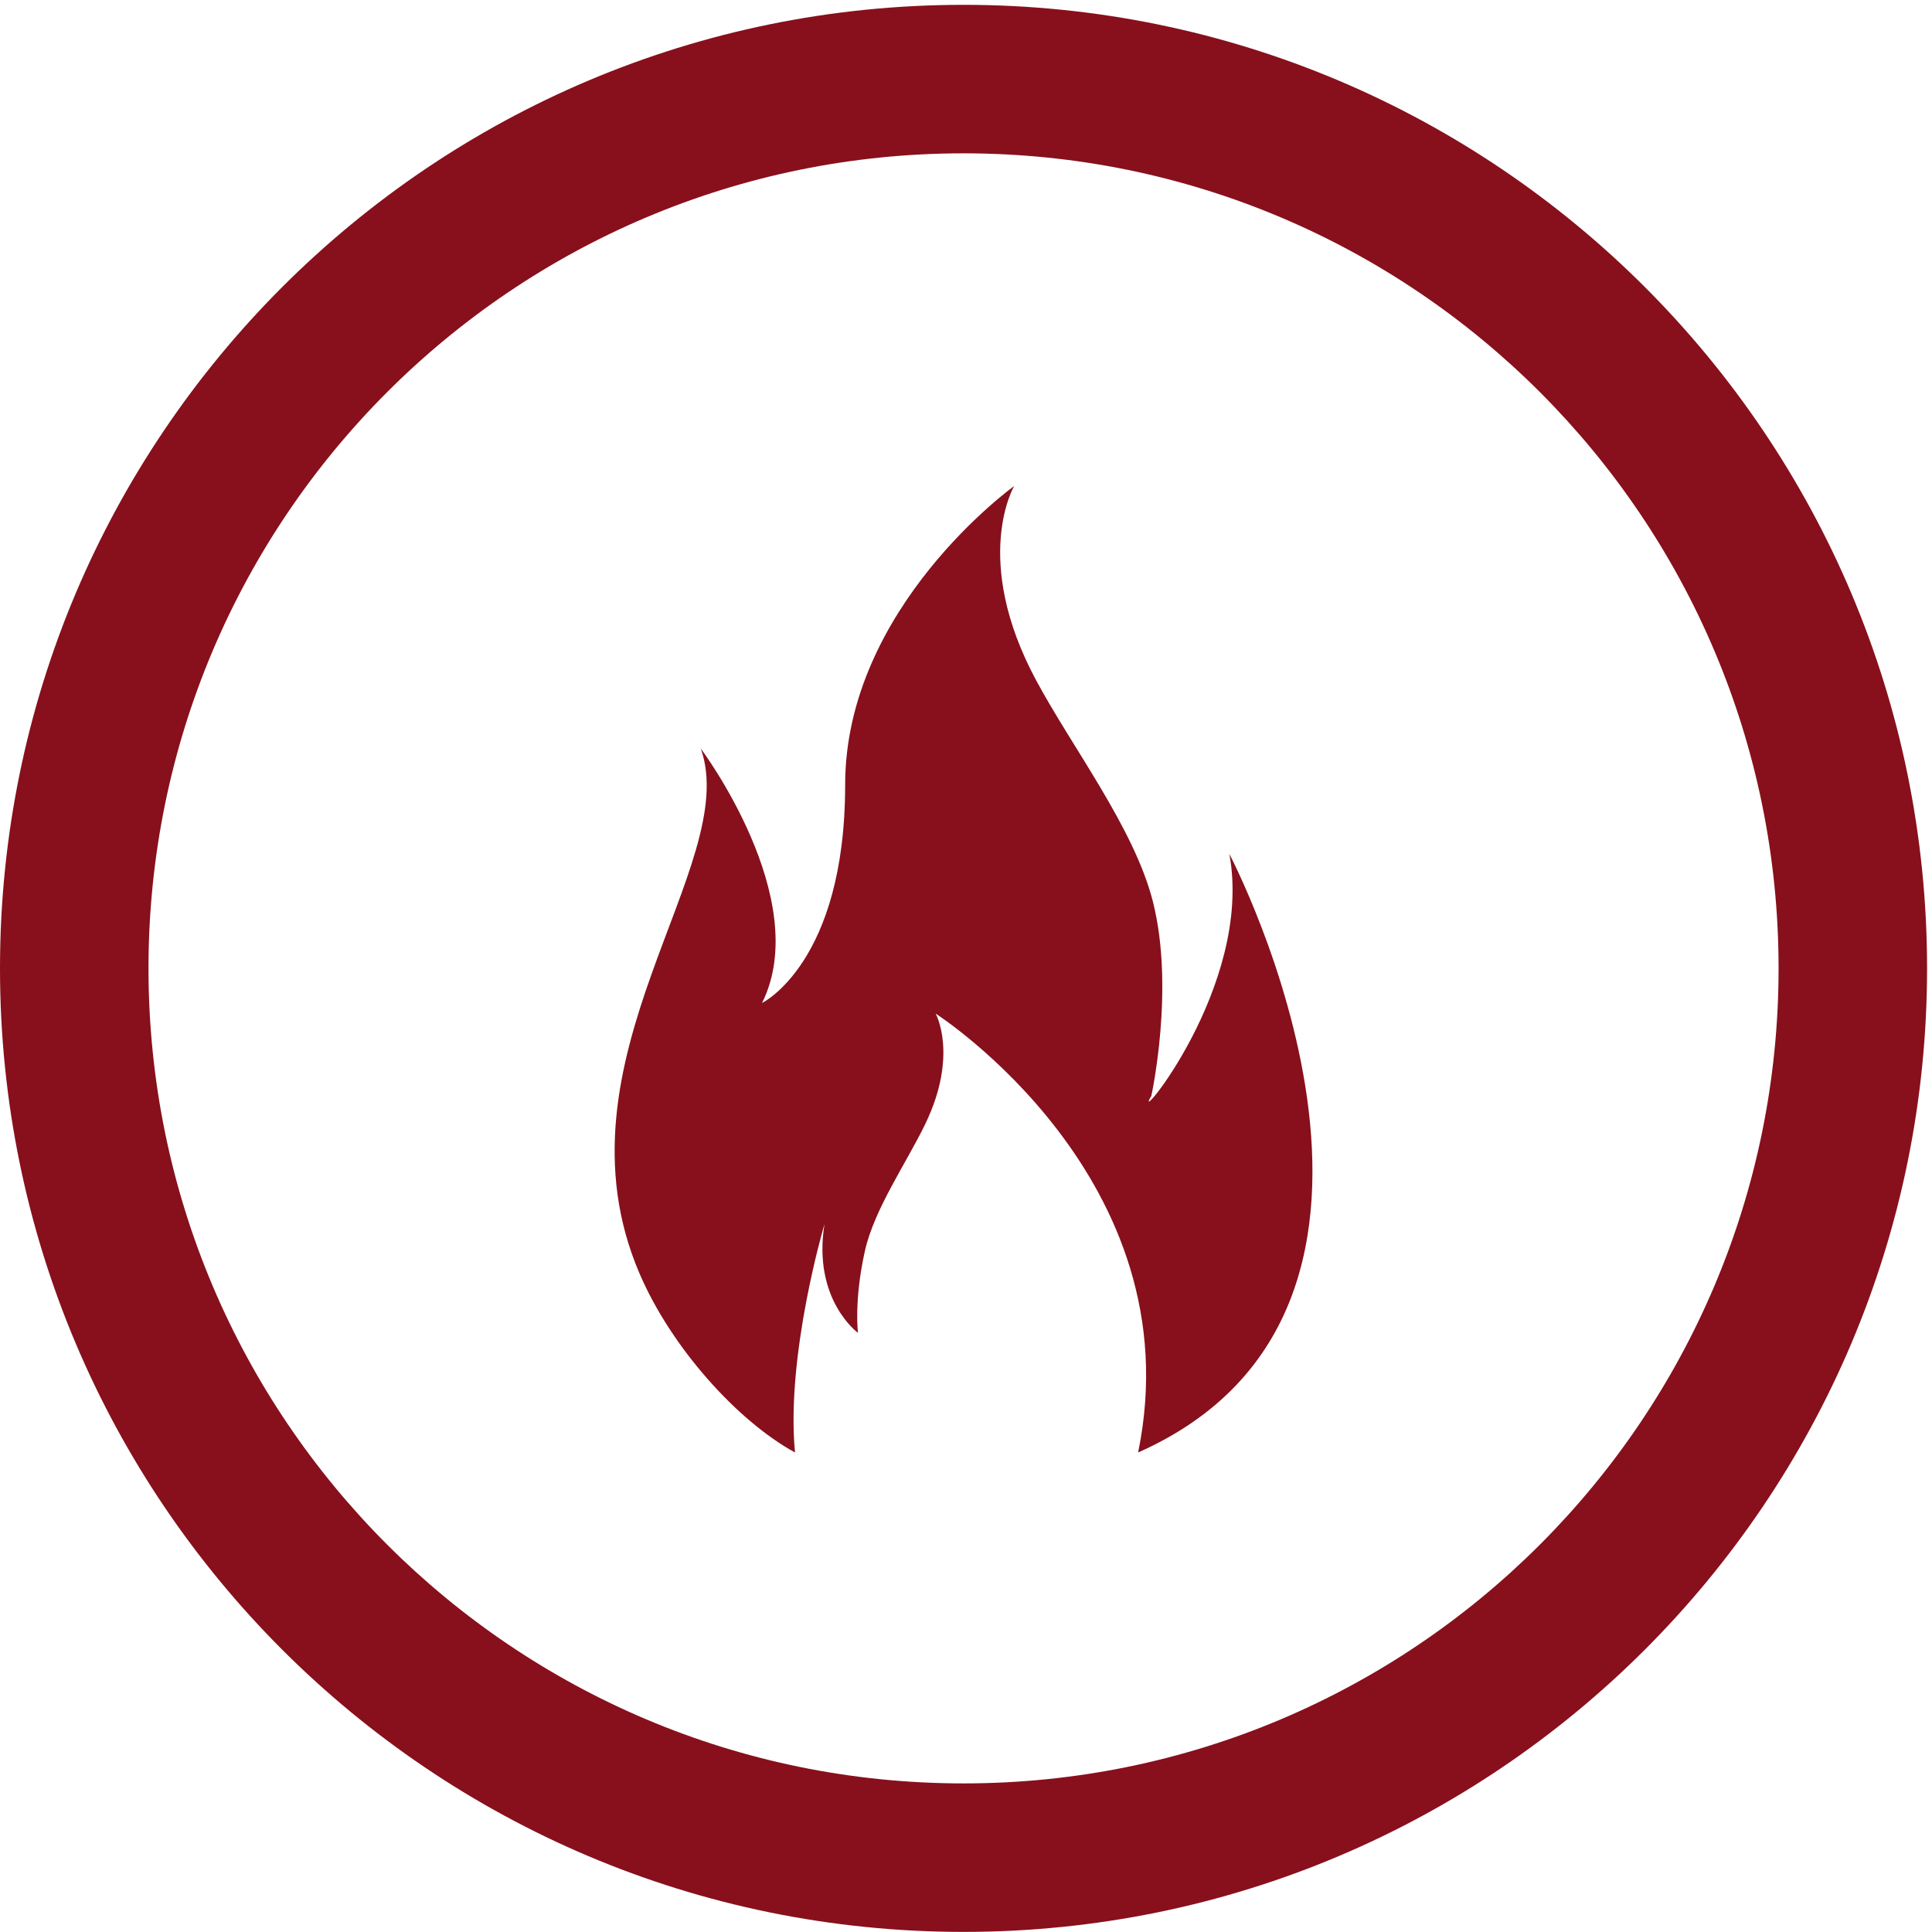
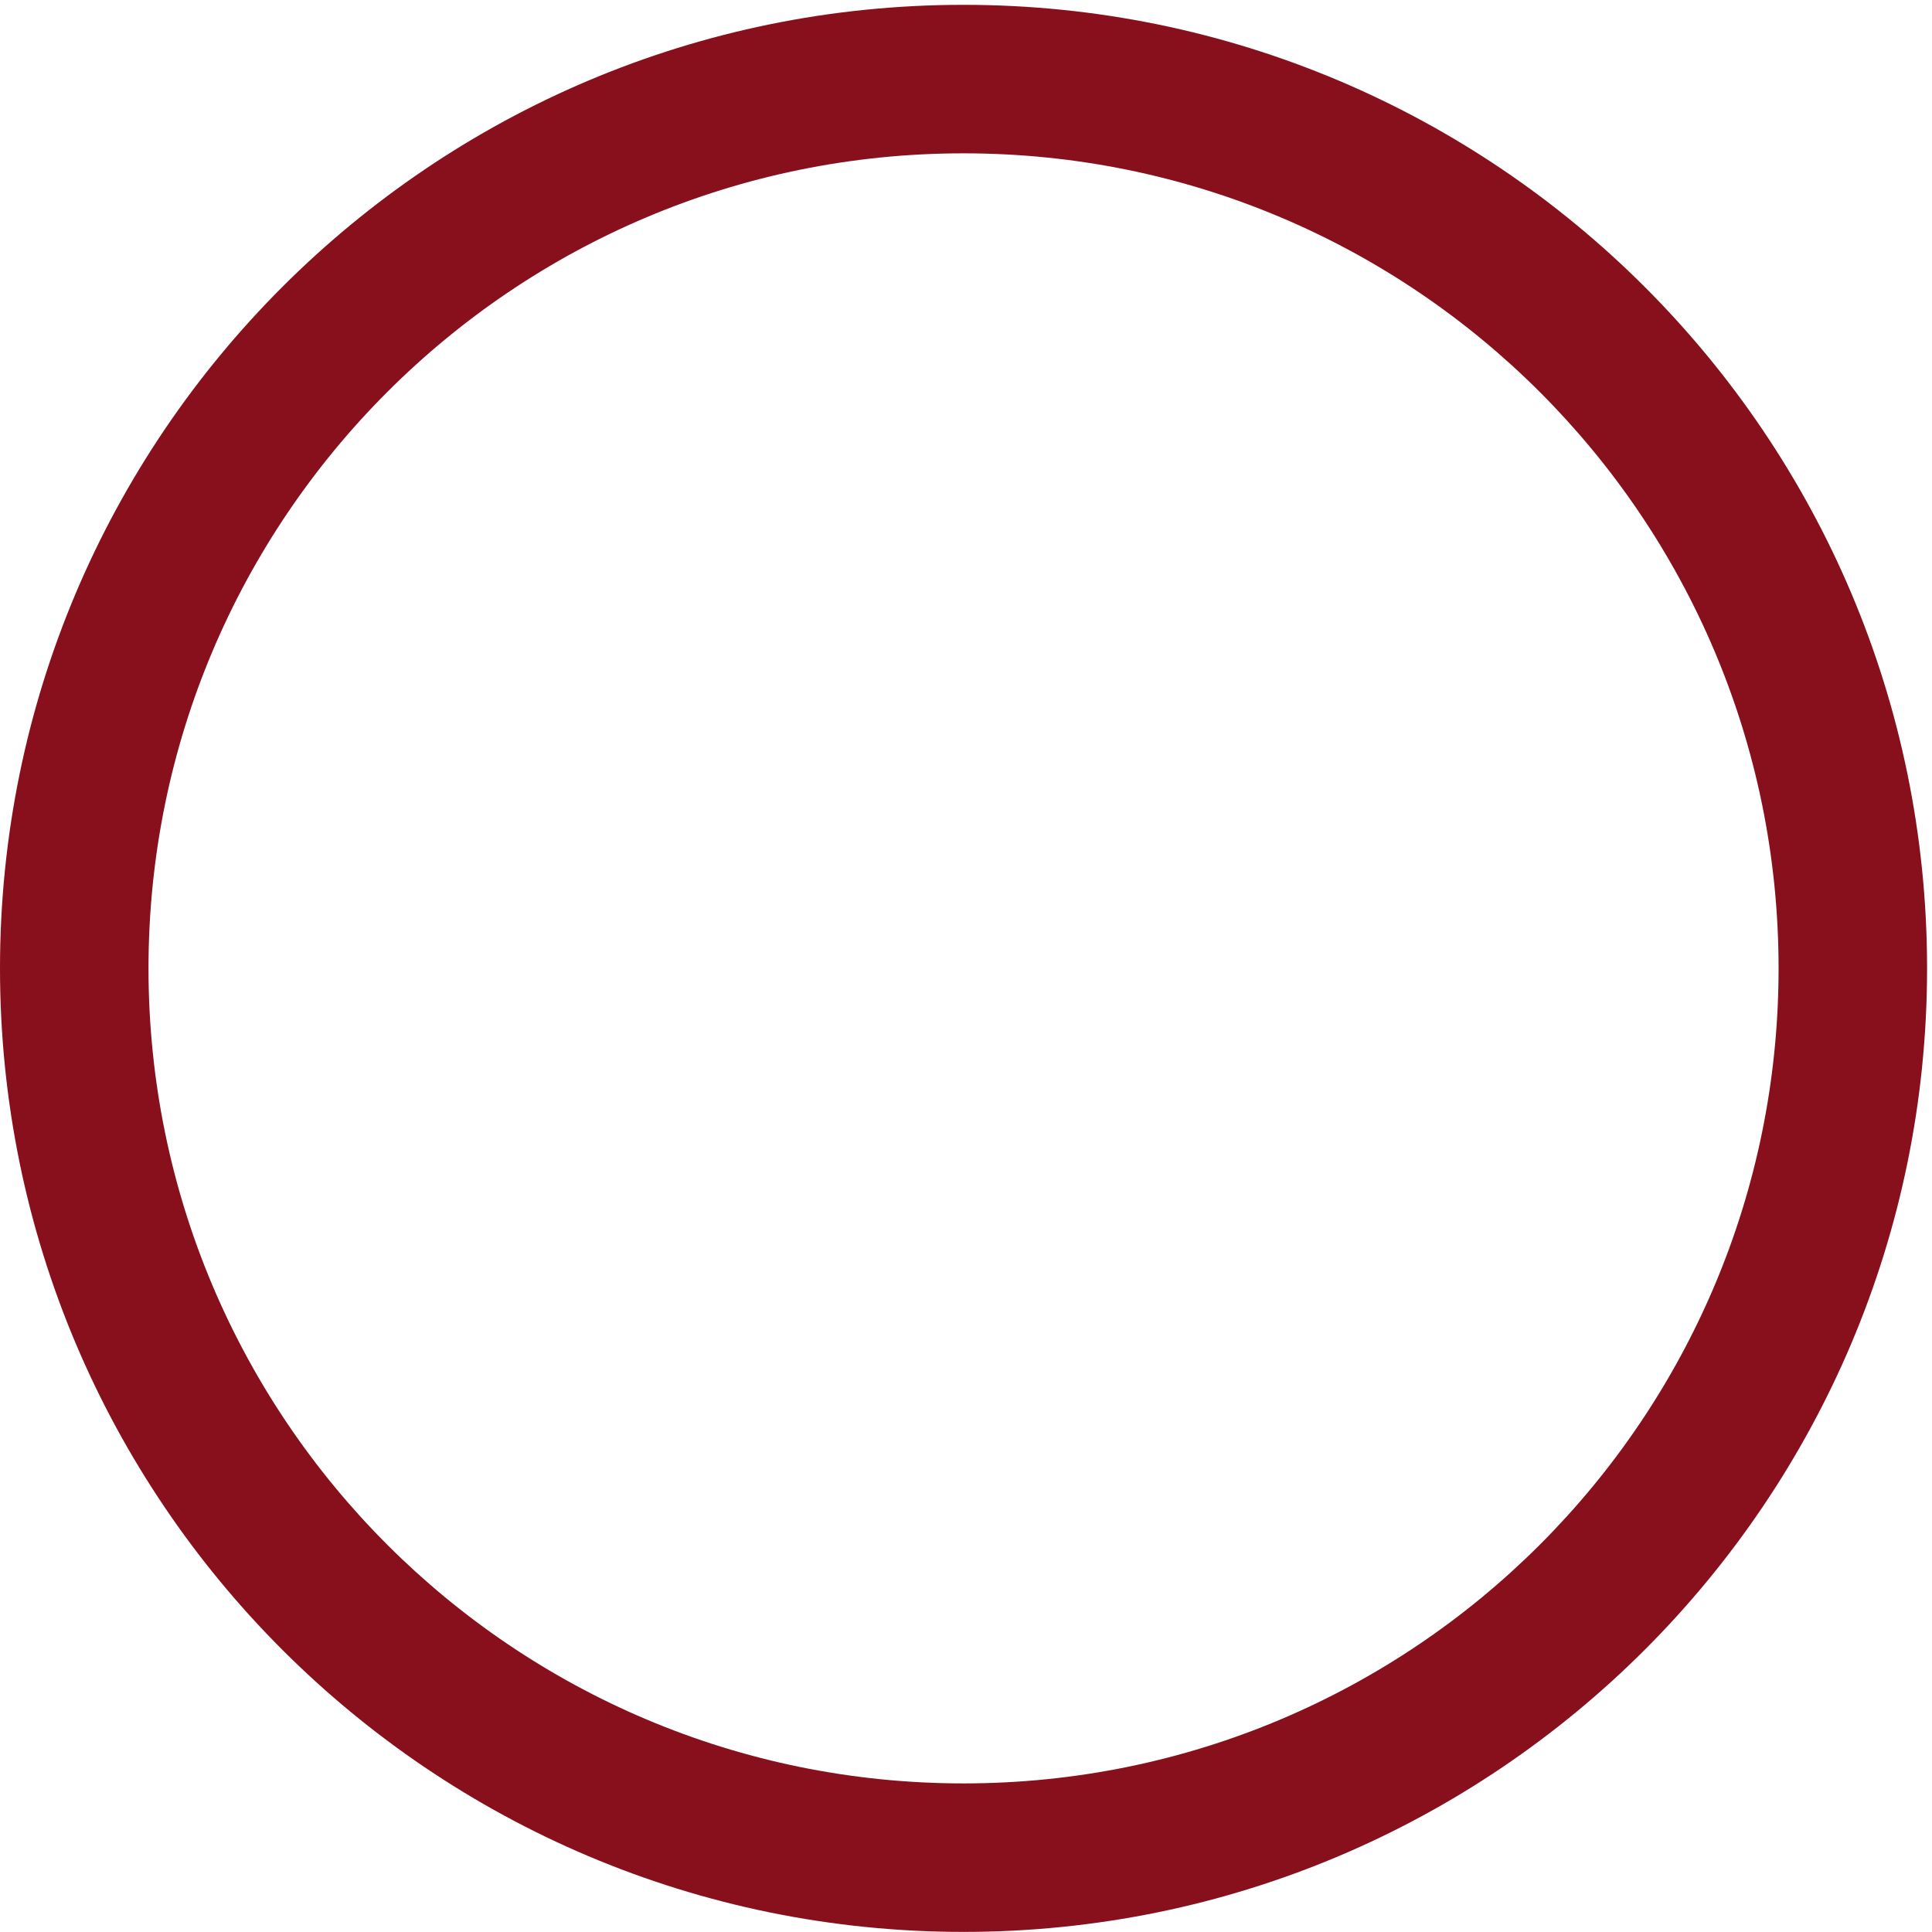
<svg xmlns="http://www.w3.org/2000/svg" fill="#000000" height="666.7" preserveAspectRatio="xMidYMid meet" version="1" viewBox="0.0 0.0 666.7 666.7" width="666.7" zoomAndPan="magnify">
  <g>
    <g fill="#87101c" id="change1_1">
      <path d="M 2500,385.289 C 1332.08,385.289 385.289,1332.08 385.289,2500 385.289,3667.92 1332.08,4614.71 2500,4614.71 3667.92,4614.71 4614.71,3667.92 4614.71,2500 4614.71,1332.08 3667.92,385.289 2500,385.289 Z M 2500,5000 C 1119.29,5000 0,3880.71 0,2500 0,1119.29 1119.29,0 2500,0 3880.71,0 5000,1119.29 5000,2500 5000,3880.71 3880.71,5000 2500,5000" transform="matrix(.133 0 0 -.133 0 666.667)" />
-       <path d="m 3189.76,2796.72 c 63.42,-344.68 -259.24,-721.91 -202.49,-627.6 0,0 61.11,277.63 4.29,503.15 -48.03,190.62 -209.39,400.31 -303.48,575.68 -168.57,314.19 -56.71,503.47 -56.71,503.47 0,0 -438.55,-314.37 -438.55,-775.44 0,-461.06 -215.64,-565.85 -215.64,-565.85 134.36,269.47 -158.89,660.16 -158.89,660.16 108.05,-303.42 -397.23,-806.86 -158.89,-1362.24 82.36,-191.92 253.38,-381.96 403.31,-464.16 -24.22,253.34 76.49,592.57 76.49,592.57 -31.52,-196.5 86.9,-282.15 86.9,-282.15 0,0 -10.76,83.63 17.92,212.28 24.24,108.74 107.94,228.88 156.47,329.15 86.94,179.66 27.16,286.86 27.16,286.86 0,0 671.14,-429.06 525.33,-1138.71 853.67,379.15 236.78,1552.83 236.78,1552.83" transform="matrix(.133 0 0 -.133 0 666.667)" />
    </g>
  </g>
</svg>